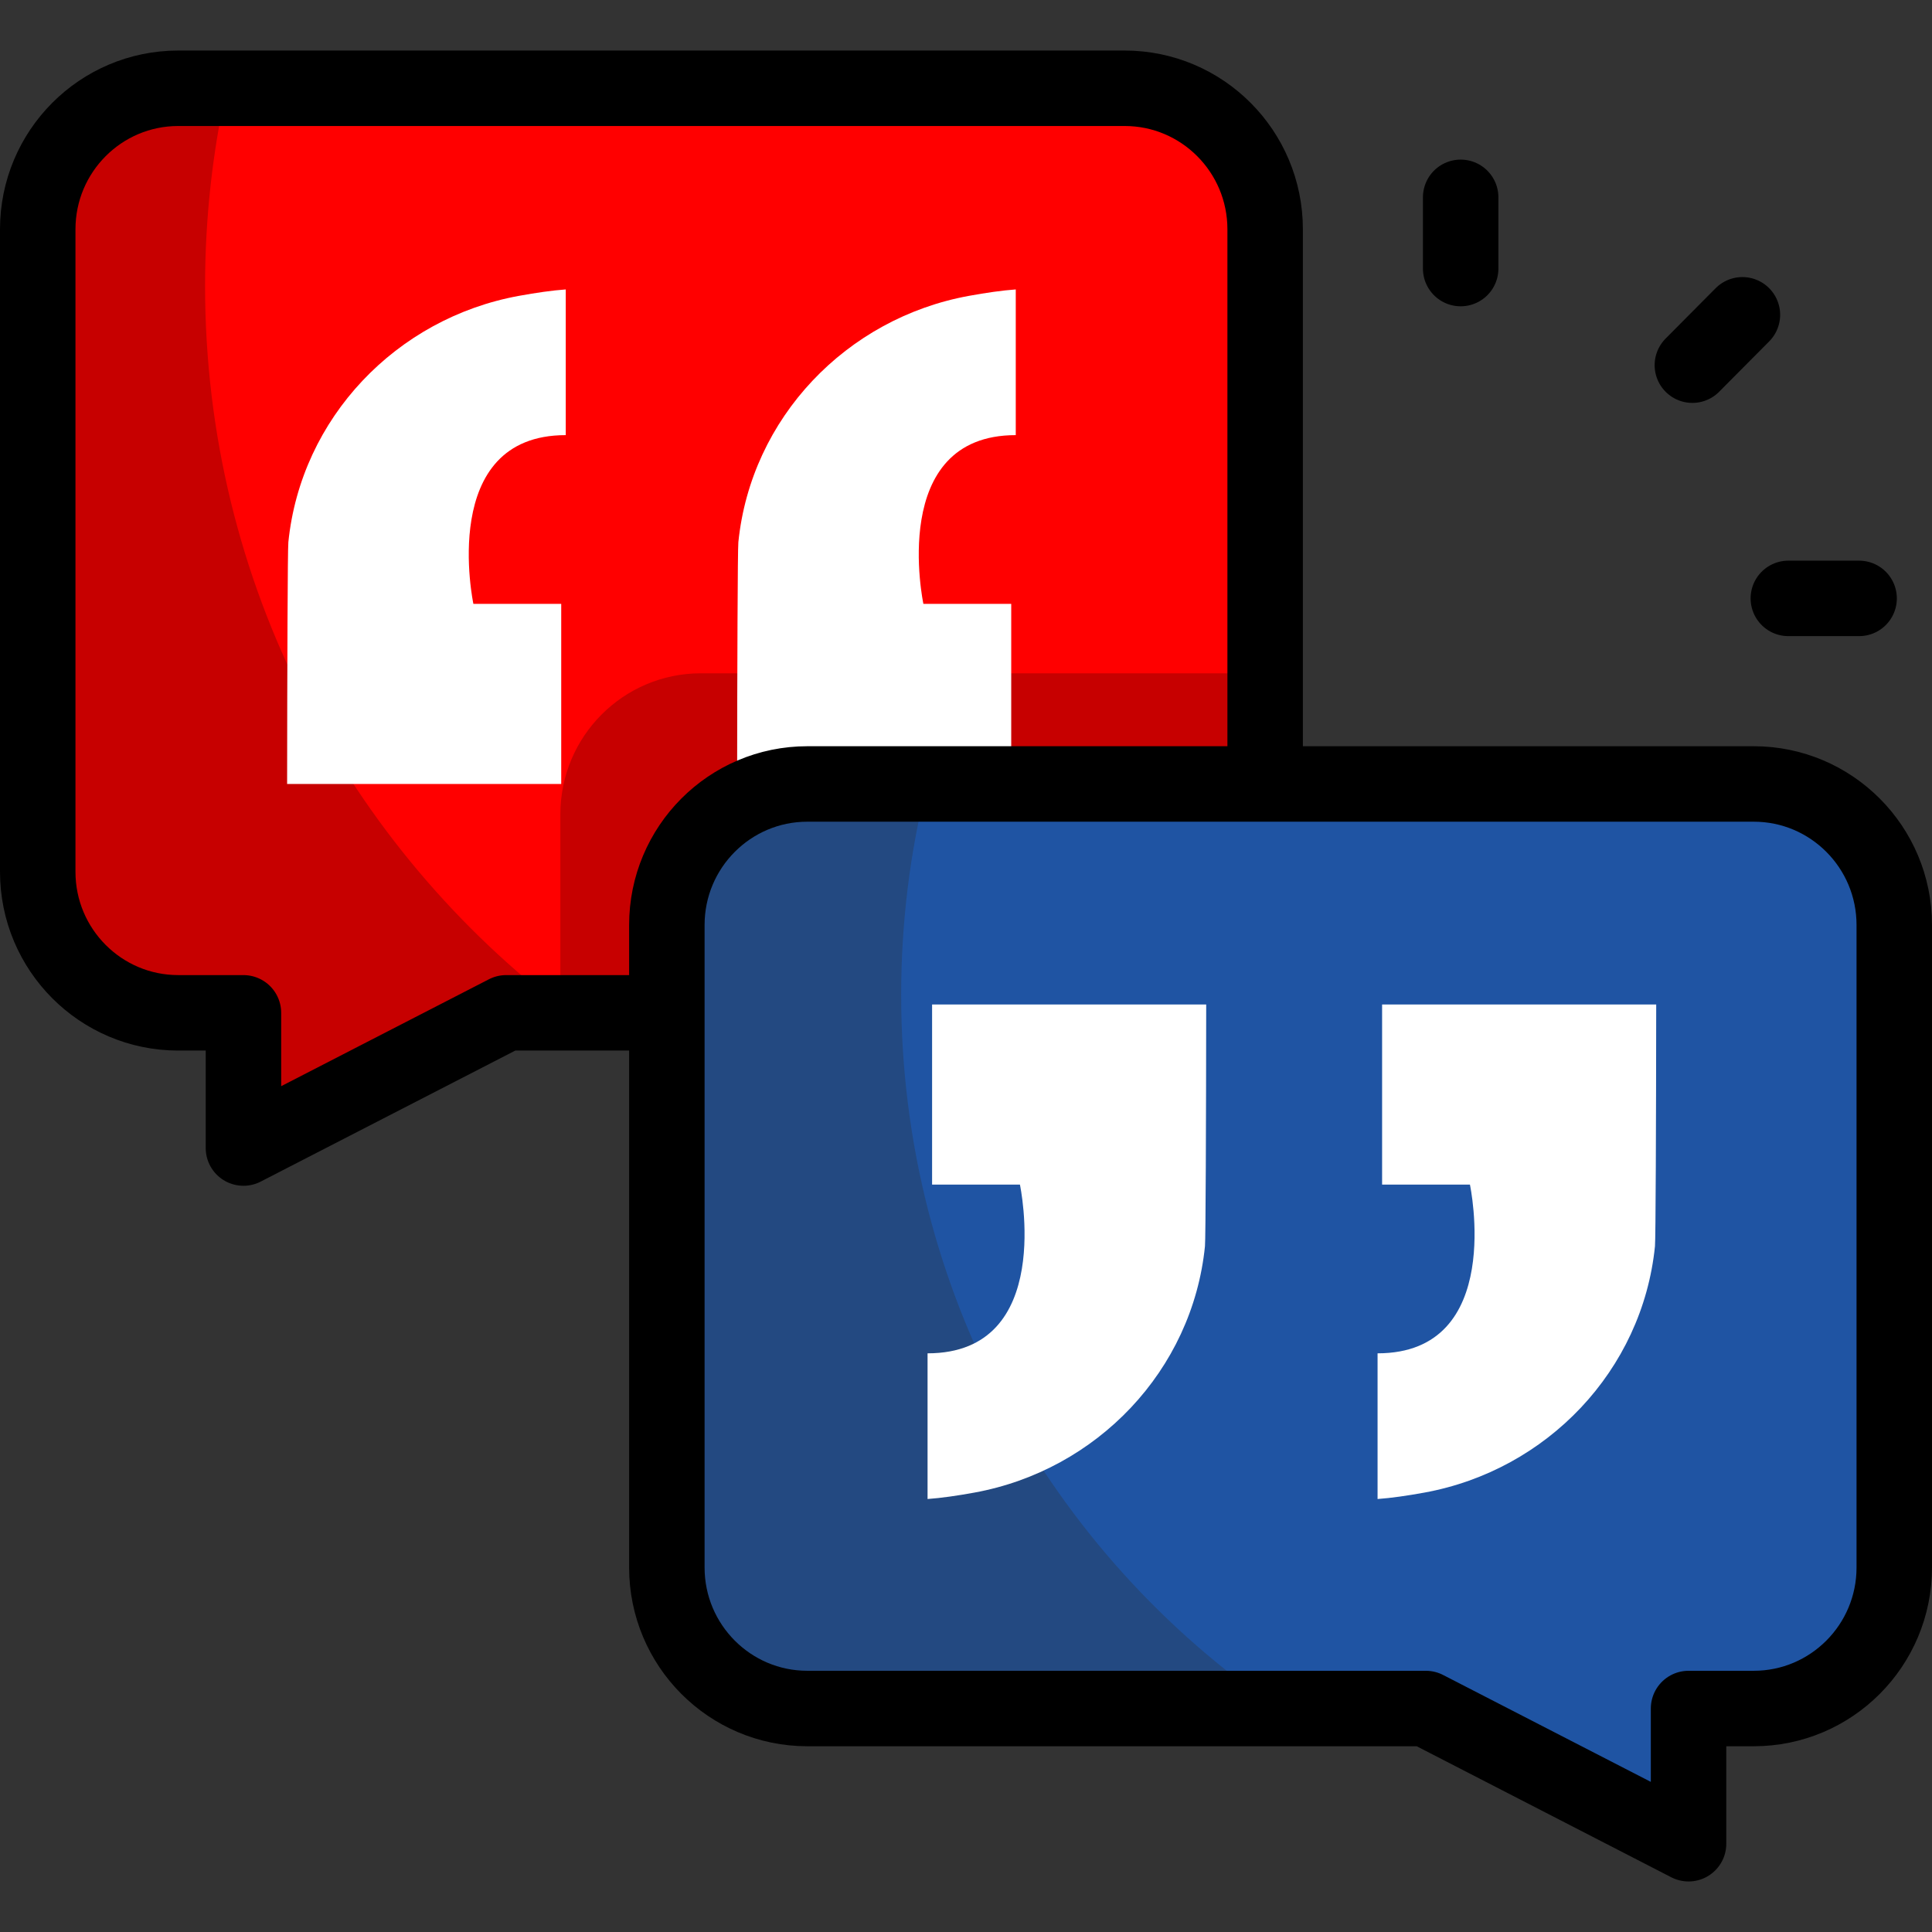
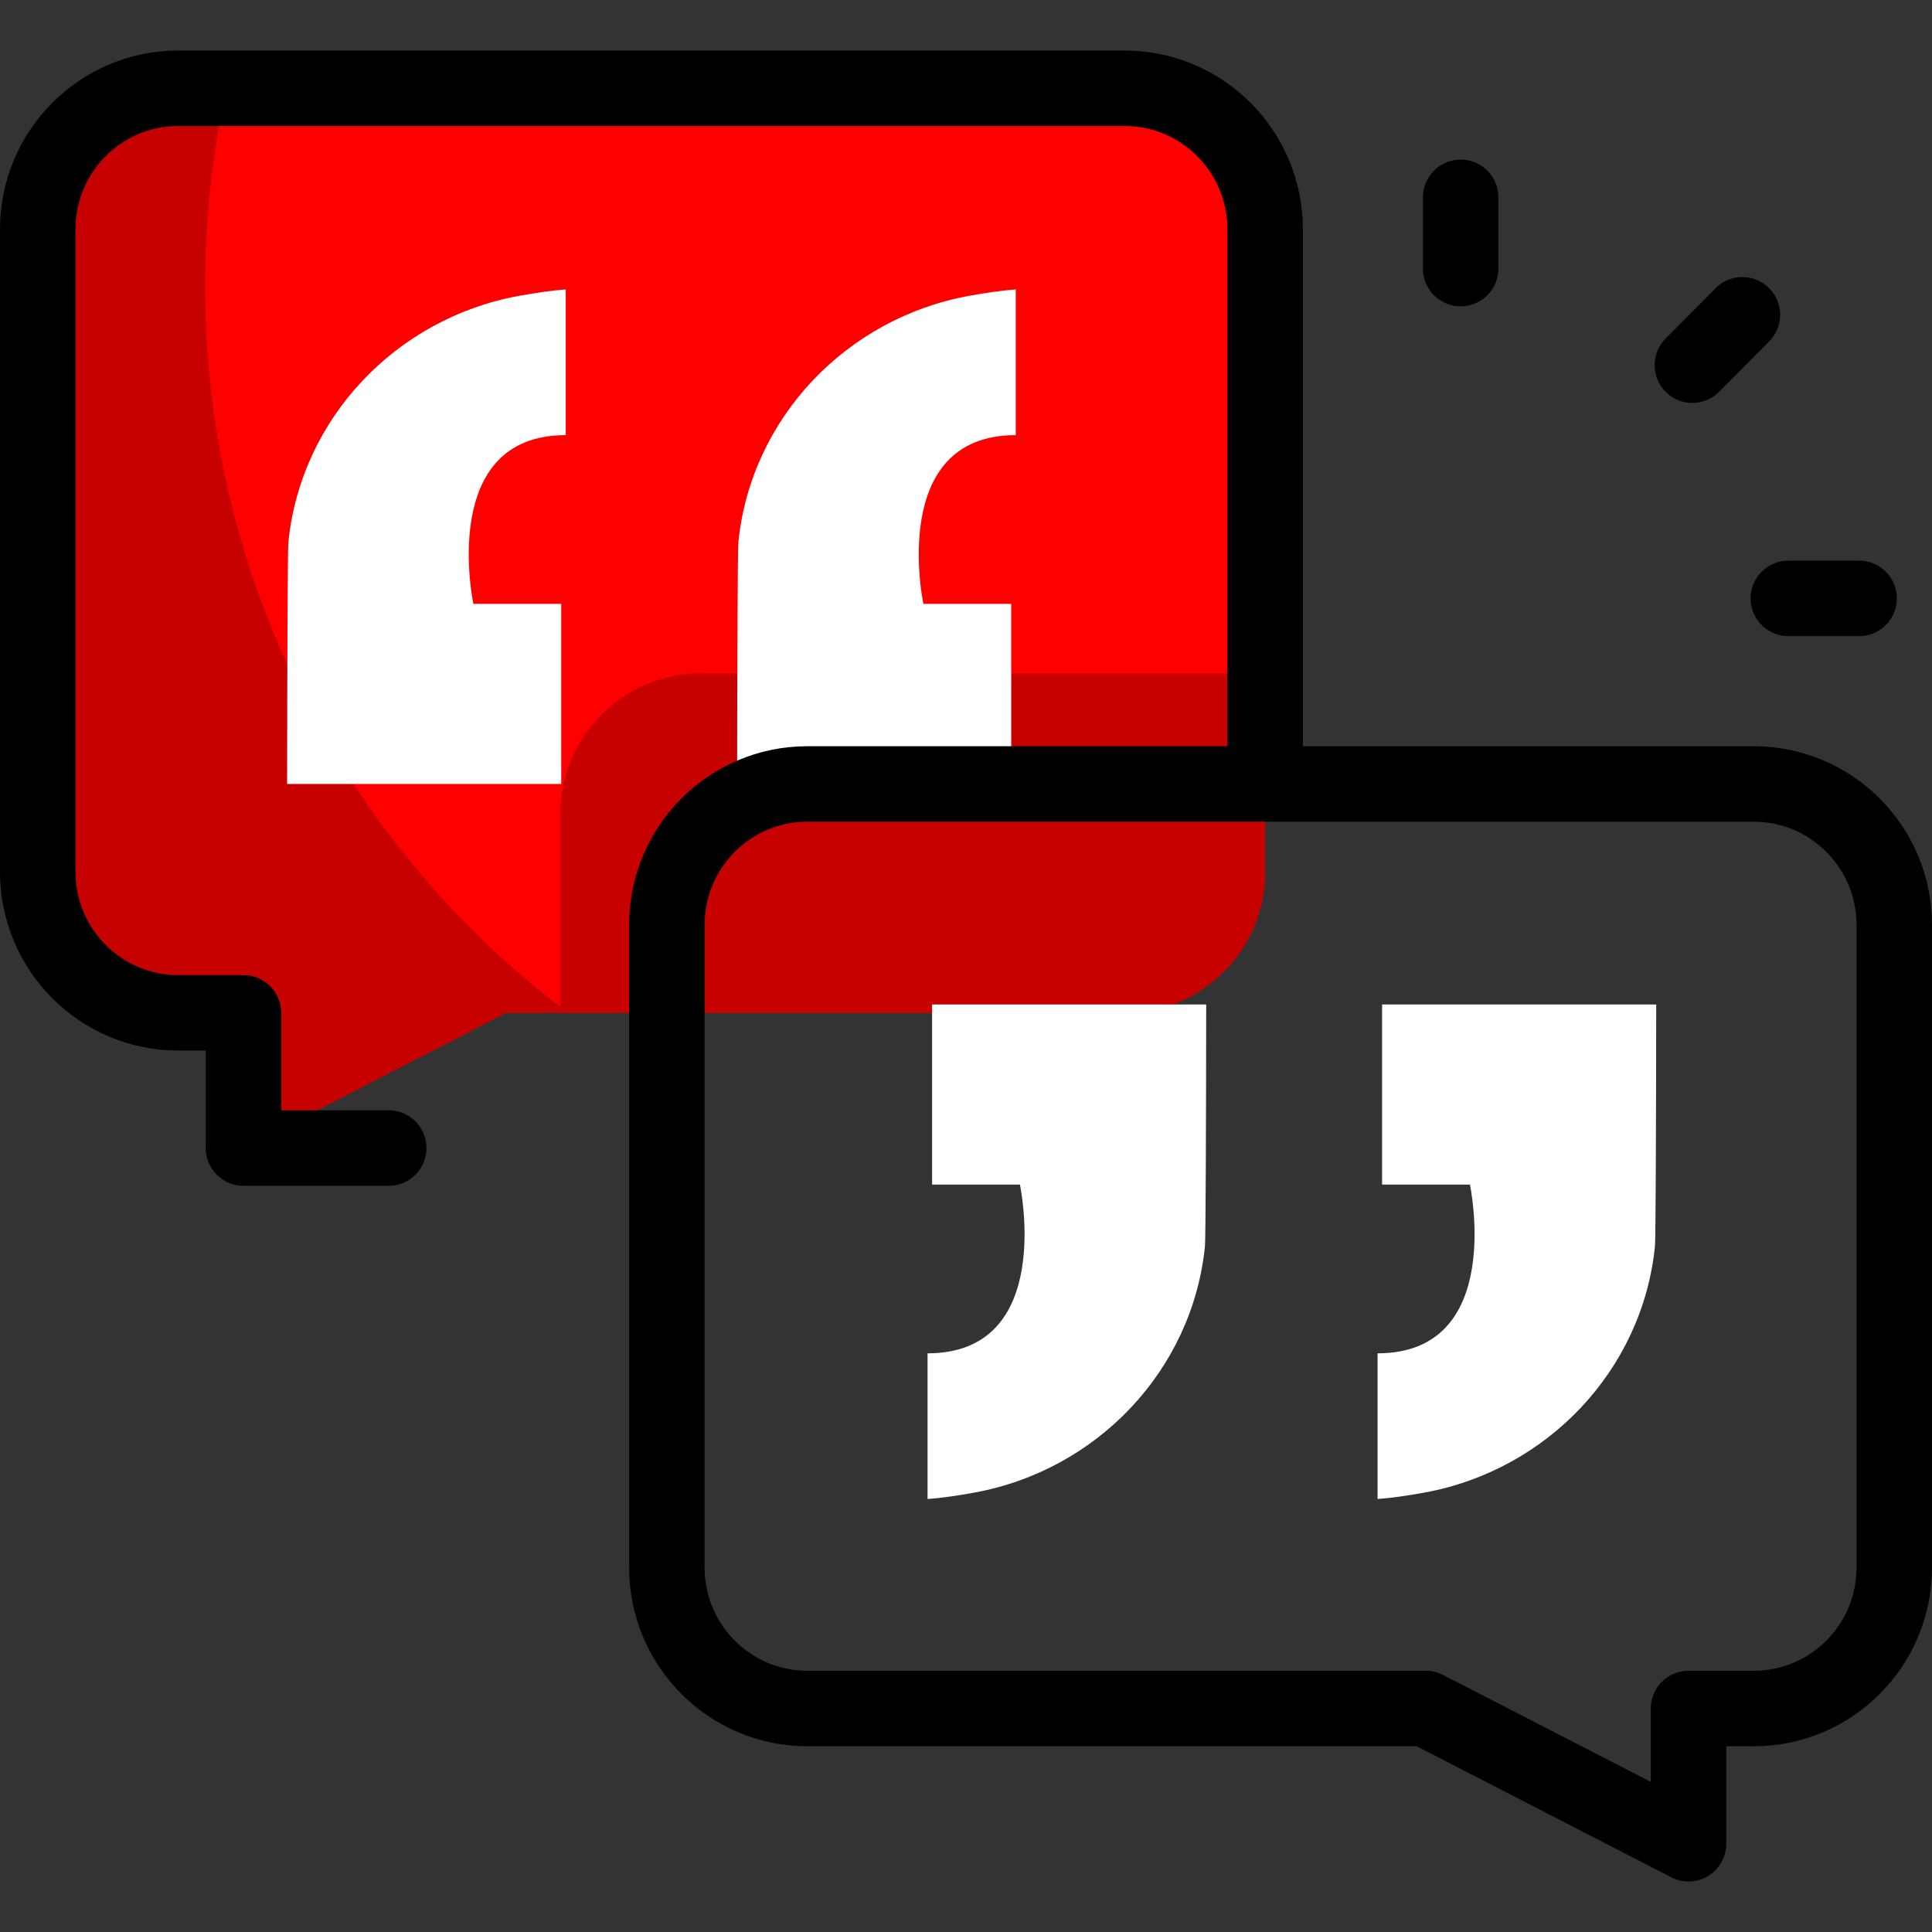
<svg xmlns="http://www.w3.org/2000/svg" version="1.1" width="512" height="512" x="0" y="0" viewBox="0 0 512 512" style="enable-background:new 0 0 512 512" xml:space="preserve" class="">
  <rect x="0" y="0" width="512" height="512" fill="#333333" stroke="none" />
  <g>
    <path d="M335.275 60.772v170.265c0 20.643-16.672 37.369-37.233 37.369H134.139l-69.627 35.84v-35.84H47.244C26.672 268.407 10 251.681 10 231.038V60.772c0-20.643 16.672-37.379 37.244-37.379h250.798c20.561 0 37.233 16.736 37.233 37.379z" style="" fill="#ff0000" data-original="#fdcb50" class="" opacity="1" />
    <path d="M54.347 75.768c0-17.99 1.986-35.512 5.721-52.375H47.24C26.673 23.393 10 40.126 10 60.768v170.267c0 20.641 16.673 37.375 37.24 37.375h17.276v35.833l69.623-35.833h16.414C92.141 224.508 54.347 154.561 54.347 75.768z" style="" fill="#c70000" data-original="#fd8f01" class="" opacity="1" />
    <path d="M335.275 178.43v52.608c0 20.643-16.672 37.369-37.233 37.369h-149.54V215.81c0-20.643 16.672-37.379 37.233-37.379h149.54z" style="" fill="#c70000" data-original="#fd8f01" class="" opacity="1" />
    <path d="M256.783 78.404c-32.486 5.917-57.778 32.374-61.111 65.288-.187 1.844-.3 33.124-.328 64.066h72.642v-47.733h-23.278s-9.517-44.711 24.48-44.711v-38.61c-3.618.259-7.886.877-12.405 1.7zM137.527 78.404c-32.486 5.917-57.778 32.374-61.111 65.288-.187 1.844-.3 33.124-.328 64.066h72.642v-47.733h-23.278s-9.517-44.711 24.48-44.711v-38.61c-3.619.259-7.887.877-12.405 1.7z" style="" fill="#ffffff" data-original="#ffffff" class="" />
-     <path d="M213.963 207.758H464.76c20.567 0 37.24 16.733 37.24 37.375V415.4c0 20.642-16.673 37.375-37.24 37.375h-17.276v35.833l-69.623-35.833H213.963c-20.567 0-37.24-16.733-37.24-37.375V245.133c0-20.642 16.673-37.375 37.24-37.375z" style="" fill="#1f54a3" data-original="#67ccd1" class="" opacity="1" />
-     <path d="M238.818 263.67c0-19.29 2.38-38.021 6.861-55.912h-31.716c-20.567 0-37.24 16.733-37.24 37.375V415.4c0 20.641 16.673 37.375 37.24 37.375h124.71c-60.253-41.03-99.855-110.416-99.855-189.105z" style="" fill="#234981" data-original="#27a2cc" class="" opacity="1" />
    <path d="M258.217 395.554c32.486-5.917 57.778-32.374 61.111-65.288.187-1.844.3-33.124.328-64.066h-72.642v47.733h23.278s9.517 44.711-24.48 44.711v38.61c3.618-.26 7.886-.877 12.405-1.7zM377.473 395.554c32.486-5.917 57.778-32.374 61.111-65.288.187-1.844.3-33.124.328-64.066H366.27v47.733h23.278s9.517 44.711-24.48 44.711v38.61c3.619-.26 7.887-.877 12.405-1.7z" style="" fill="#ffffff" data-original="#ffffff" class="" />
-     <path d="M335.277 202.153V60.768c0-20.642-16.673-37.375-37.24-37.375H47.24C26.673 23.393 10 40.126 10 60.768v170.267c0 20.641 16.673 37.375 37.24 37.375h17.276v35.833l69.623-35.833h38.498" style="stroke-width:20;stroke-linecap:round;stroke-linejoin:round;stroke-miterlimit:10;" fill="none" stroke="#nannannan" stroke-width="20" stroke-linecap="round" stroke-linejoin="round" stroke-miterlimit="10" data-original="#052a75" class="" opacity="0" />
+     <path d="M335.277 202.153V60.768c0-20.642-16.673-37.375-37.24-37.375H47.24C26.673 23.393 10 40.126 10 60.768v170.267c0 20.641 16.673 37.375 37.24 37.375h17.276v35.833h38.498" style="stroke-width:20;stroke-linecap:round;stroke-linejoin:round;stroke-miterlimit:10;" fill="none" stroke="#nannannan" stroke-width="20" stroke-linecap="round" stroke-linejoin="round" stroke-miterlimit="10" data-original="#052a75" class="" opacity="0" />
    <path d="m461.756 83.426-13.26 13.348M387.092 52.296v18.876M492.682 158.581H473.93" style="stroke-width:20;stroke-linecap:round;stroke-linejoin:round;stroke-miterlimit:10;" fill="none" stroke="#000000" stroke-width="20" stroke-linecap="round" stroke-linejoin="round" stroke-miterlimit="10" data-original="#fd6050" class="" opacity="1" />
    <path d="M213.963 207.758H464.76c20.567 0 37.24 16.733 37.24 37.375V415.4c0 20.642-16.673 37.375-37.24 37.375h-17.276v35.833l-69.623-35.833H213.963c-20.567 0-37.24-16.733-37.24-37.375V245.133c0-20.642 16.673-37.375 37.24-37.375z" style="stroke-width:20;stroke-linecap:round;stroke-linejoin:round;stroke-miterlimit:10;" fill="none" stroke="#nannannan" stroke-width="20" stroke-linecap="round" stroke-linejoin="round" stroke-miterlimit="10" data-original="#052a75" class="" opacity="0" />
  </g>
</svg>